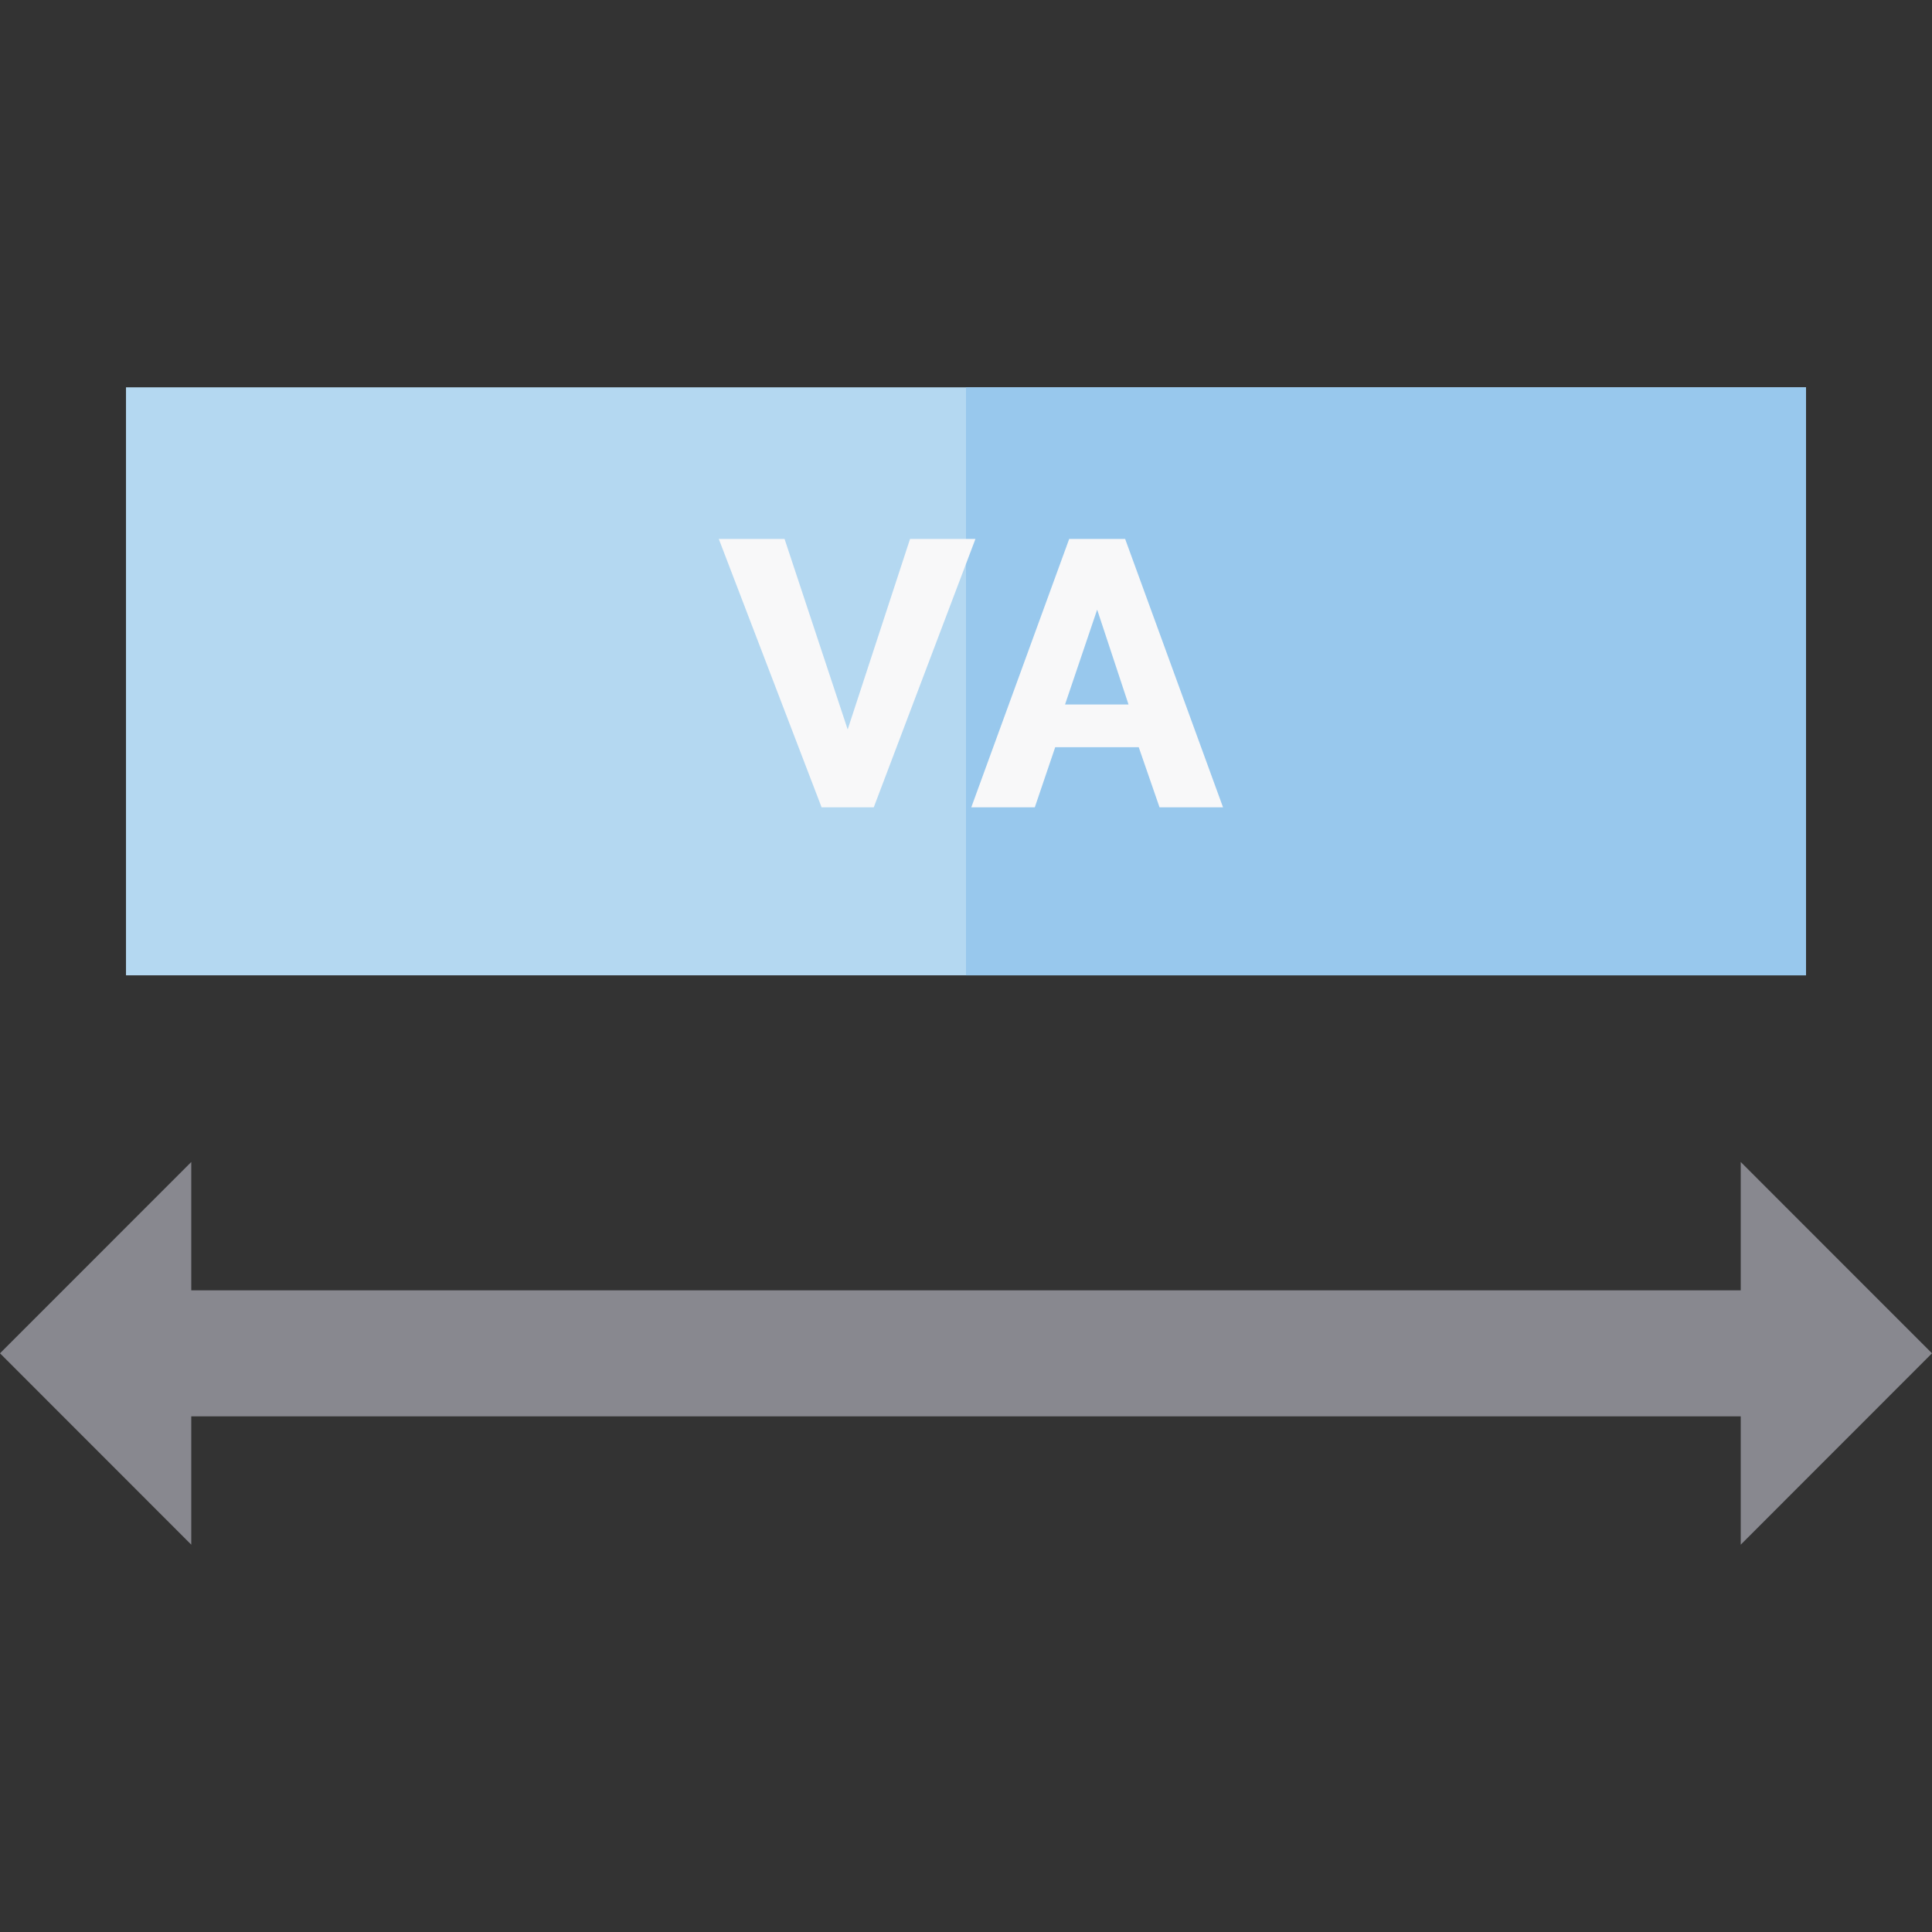
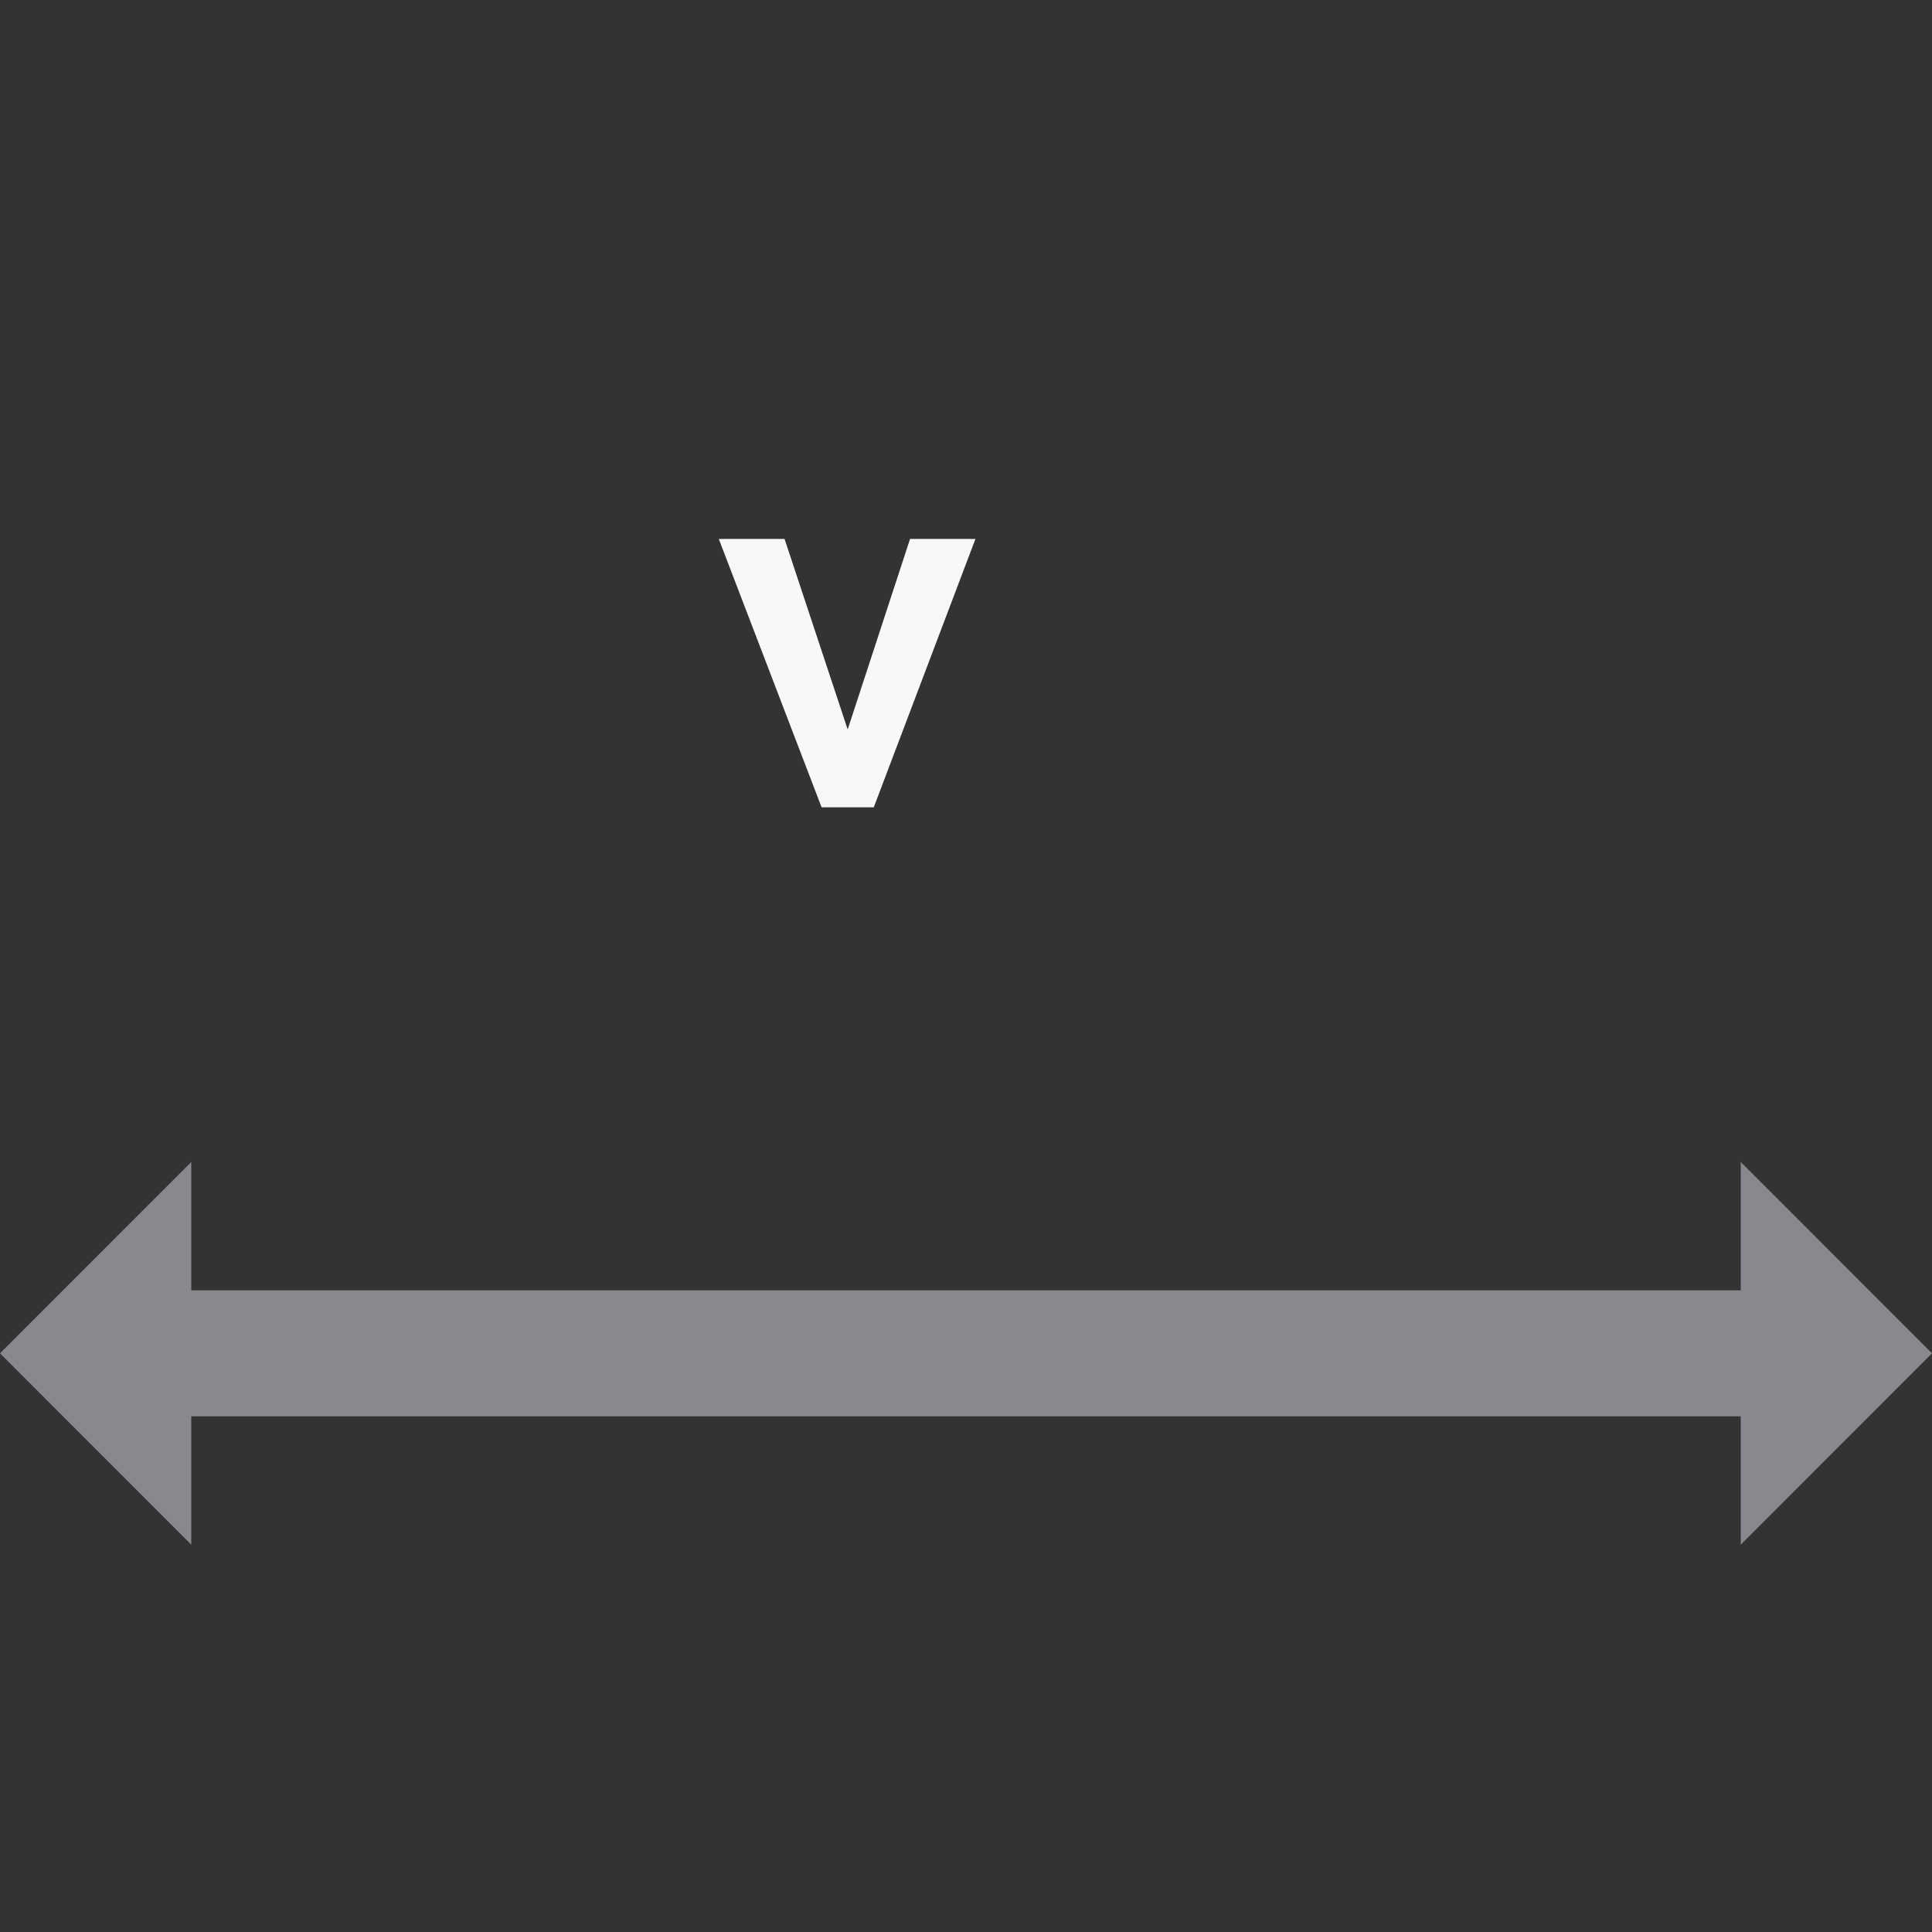
<svg xmlns="http://www.w3.org/2000/svg" version="1.1" id="Layer_1" x="0px" y="0px" viewBox="0 0 512 512" style="enable-background:new 0 0 512 512;" xml:space="preserve">
  <rect x="0" y="0" width="512" height="512" fill="#333333" stroke="none" />
-   <rect x="33.391" y="102.645" style="fill:#B4D8F1;" width="445.217" height="155.826" />
-   <rect x="256" y="102.645" style="fill:#98C8ED;" width="222.609" height="155.826" />
  <polygon style="fill:#88888F;" points="512,358.64 461.31,307.938 461.31,341.949 50.69,341.949 50.69,307.938 0,358.64   50.69,409.355 50.69,375.341 461.31,375.341 461.31,409.355 " />
  <g>
    <polygon style="fill:#F8F8F9;" points="231.556,213.949 258.503,142.825 241.173,142.825 224.644,193.313 207.915,142.825    190.486,142.825 217.732,213.949  " />
-     <path style="fill:#F8F8F9;" d="M274.231,213.949l5.409-15.929h22.138l5.51,15.929h16.829l-25.945-71.123h-14.825l-25.946,71.123   H274.231z M290.759,161.557l8.314,25.144h-16.829L290.759,161.557z" />
  </g>
  <g>
</g>
  <g>
</g>
  <g>
</g>
  <g>
</g>
  <g>
</g>
  <g>
</g>
  <g>
</g>
  <g>
</g>
  <g>
</g>
  <g>
</g>
  <g>
</g>
  <g>
</g>
  <g>
</g>
  <g>
</g>
  <g>
</g>
</svg>